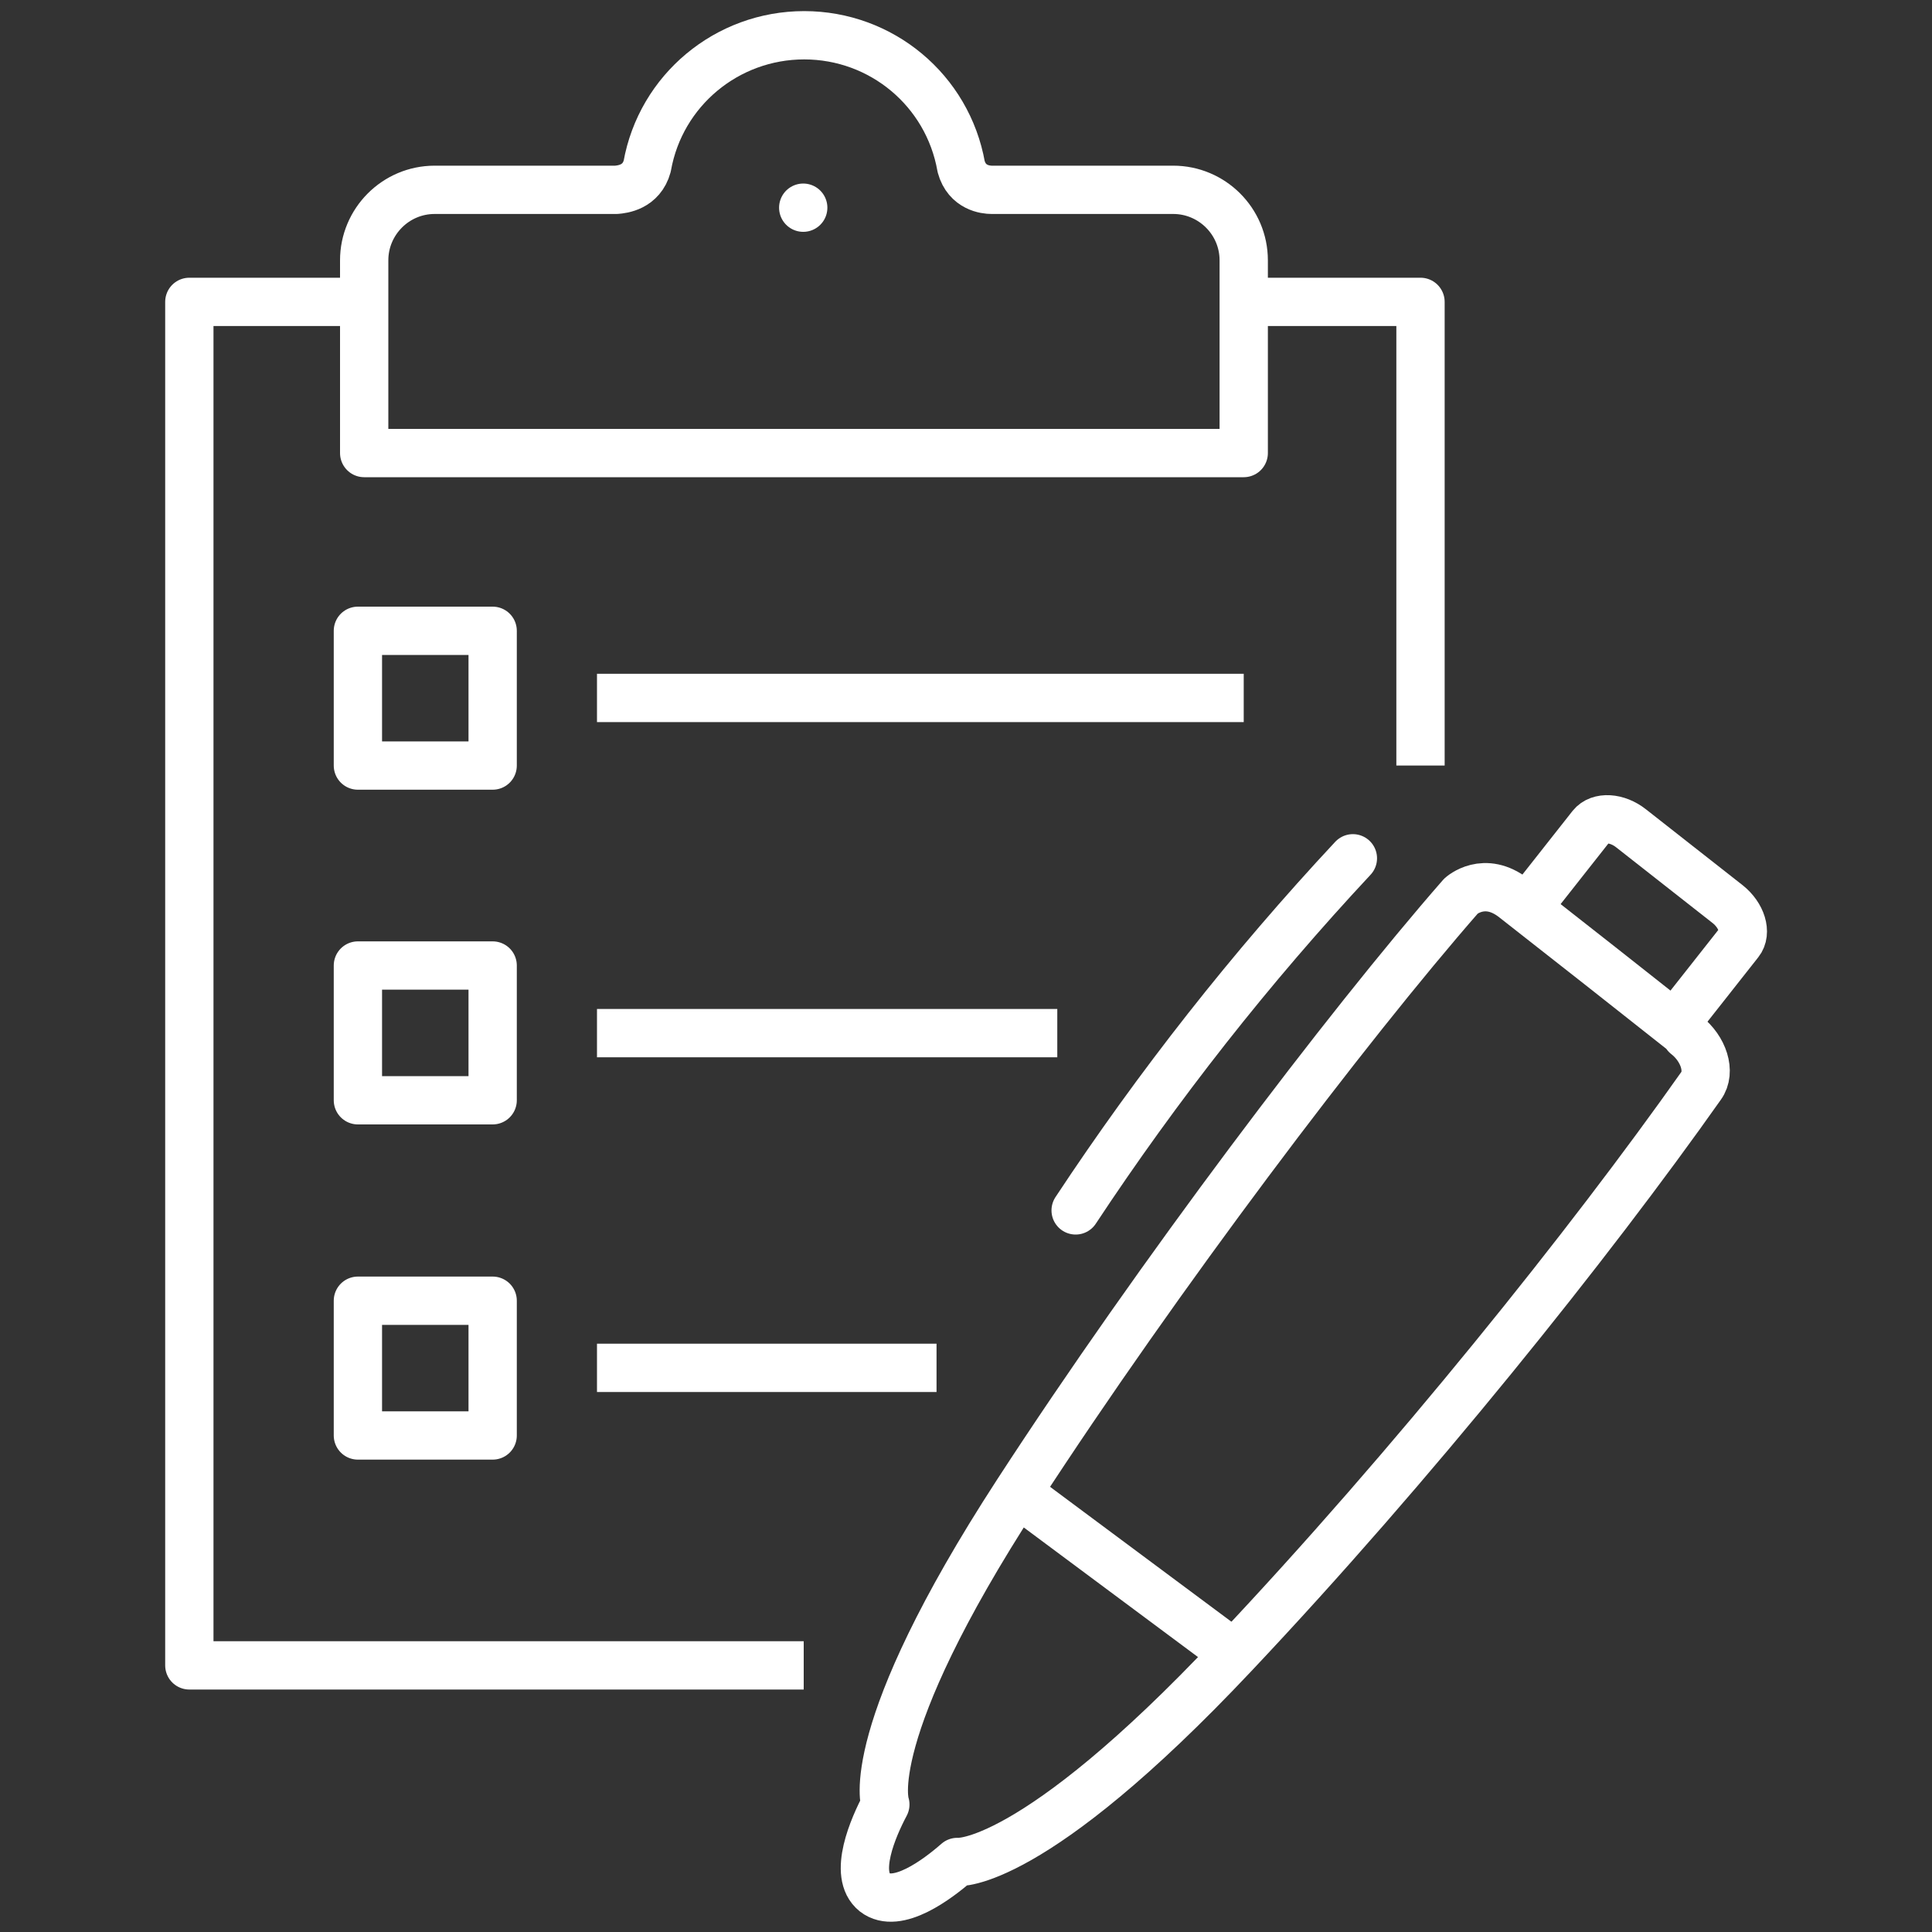
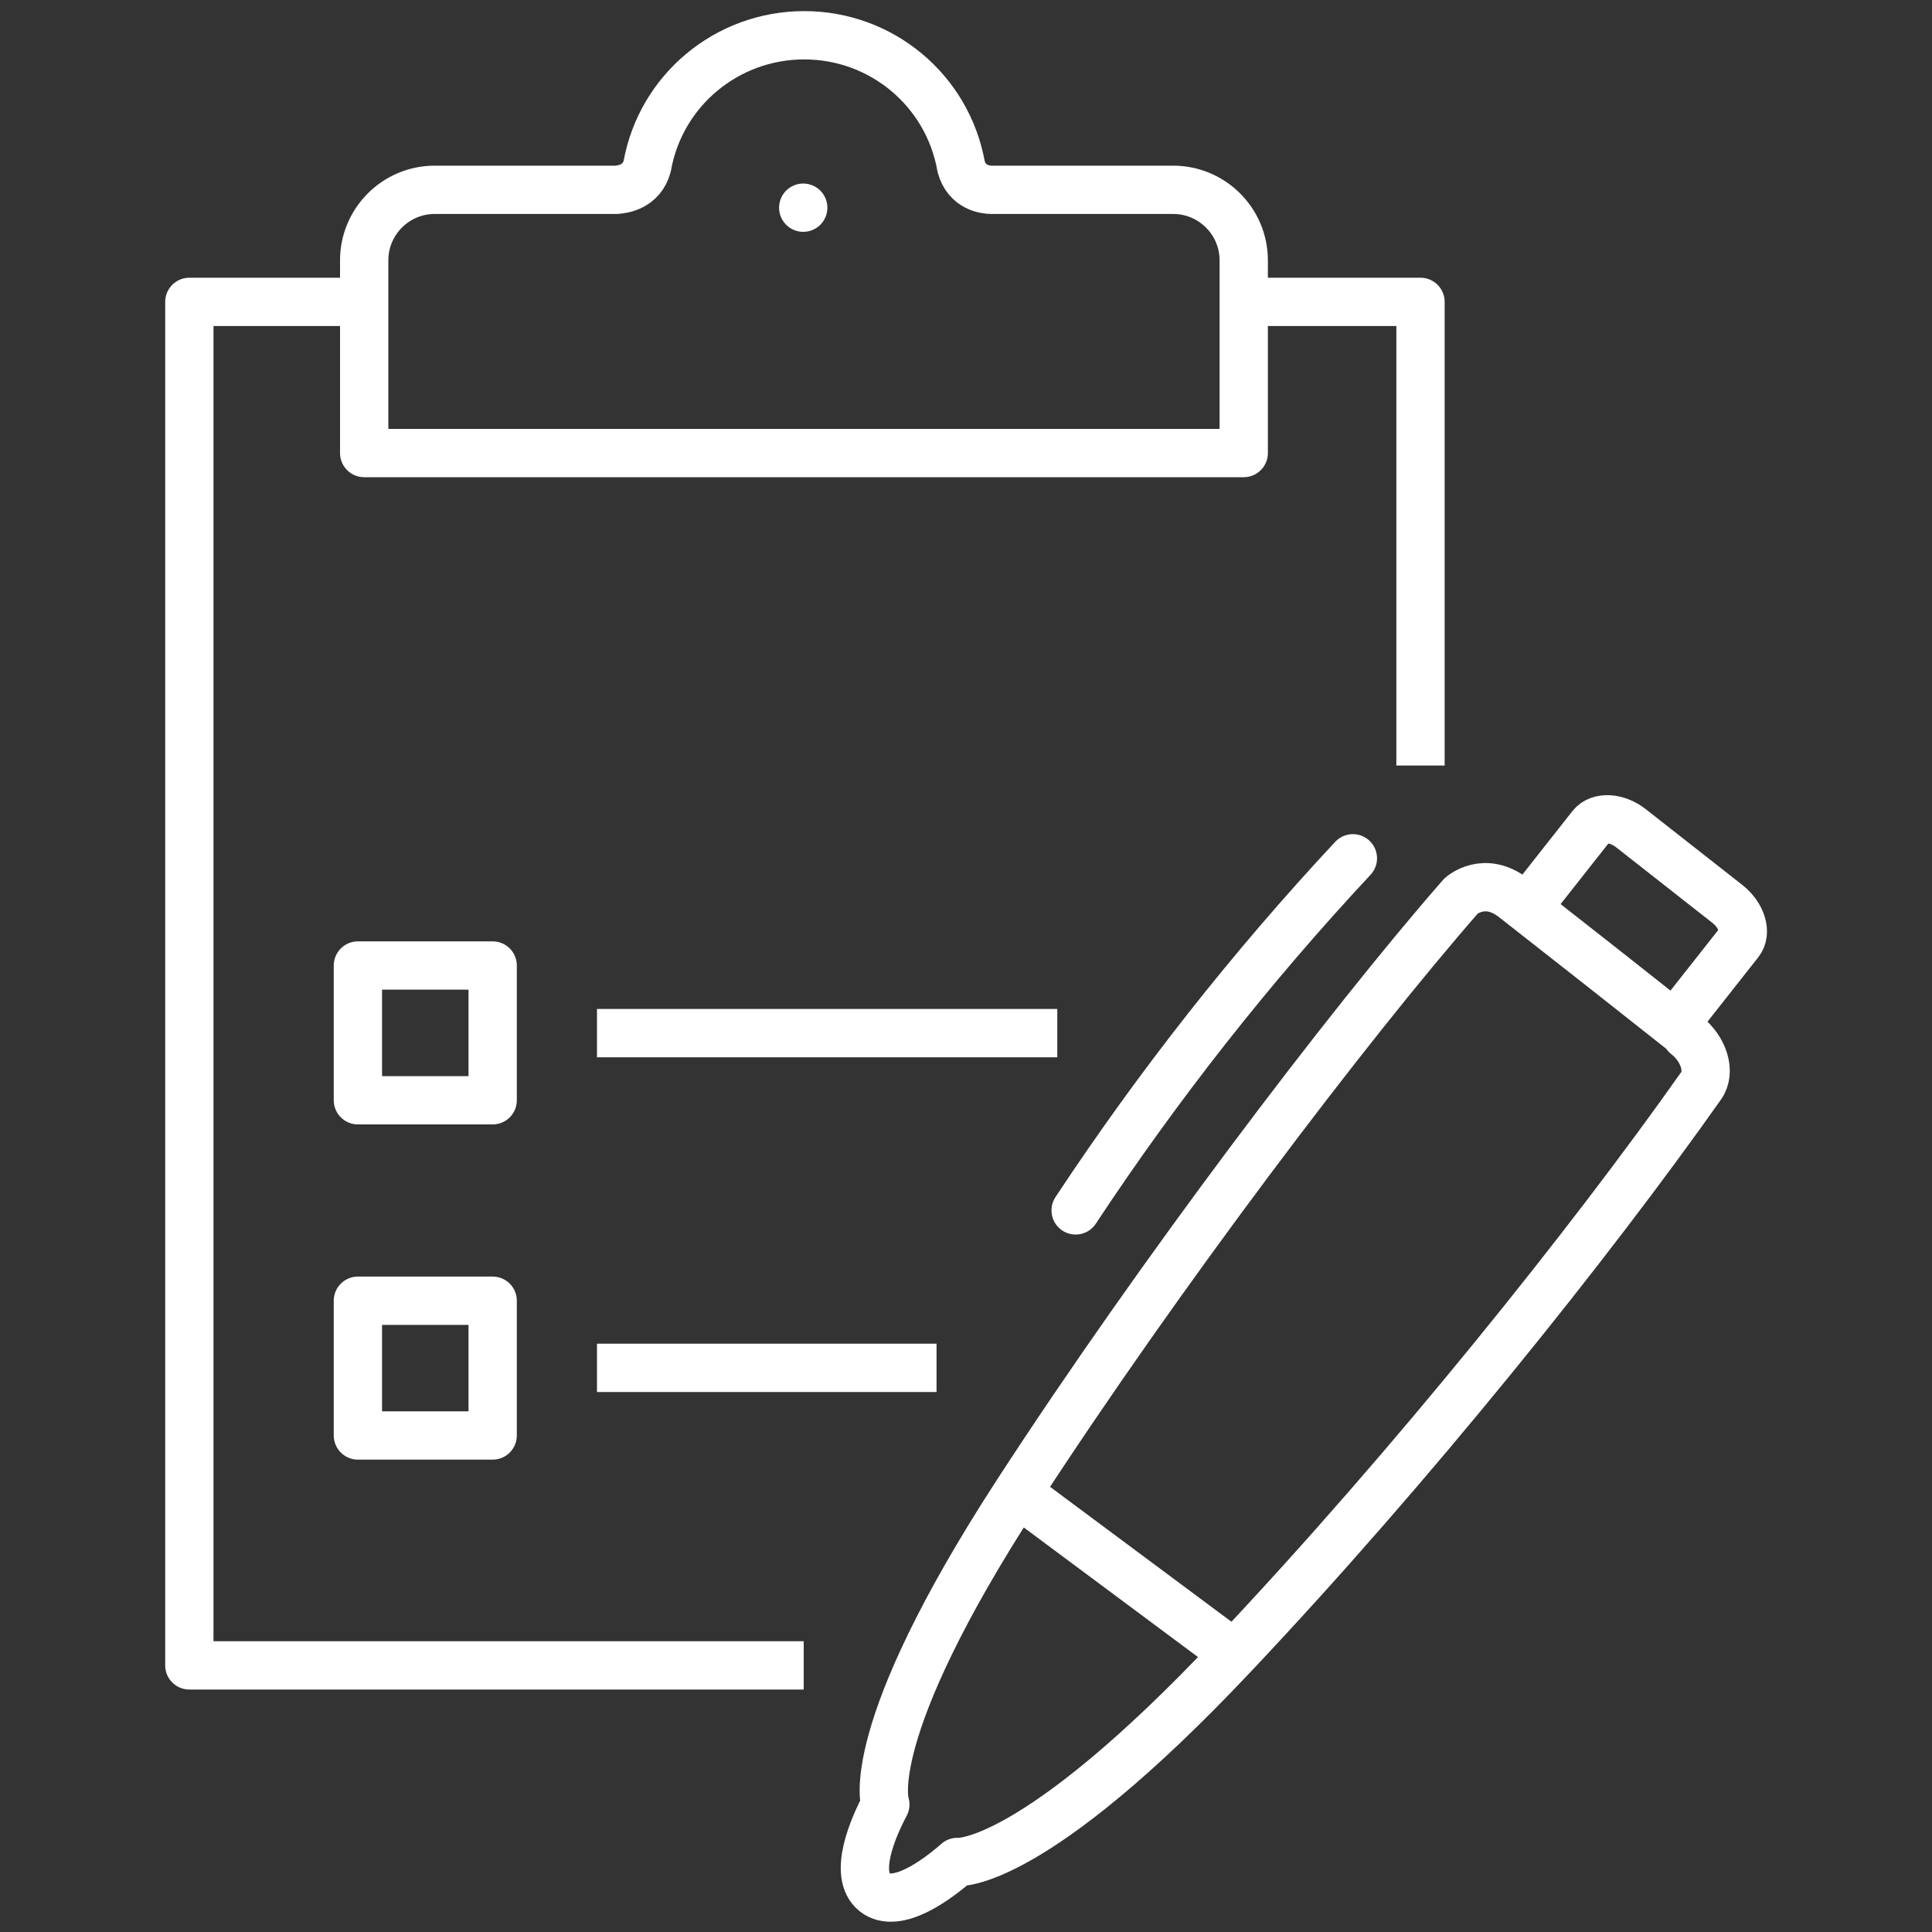
<svg xmlns="http://www.w3.org/2000/svg" id="a" viewBox="0 0 40 40">
  <rect x="0" y="0" width="40" height="40" fill="#333333" stroke="none" />
  <defs>
    <style>.b,.c{stroke-linejoin:round;}.b,.c,.d,.e{fill:none;stroke:#fff;}.b,.d{stroke-linecap:round;}.d{stroke-miterlimit:10;}</style>
  </defs>
  <path class="c" d="M34.92,21.41c-1.43-1.13-2.14-1.69-3.57-2.81-.62-.49-1.1-.05-1.1-.05-2.37,2.71-6.26,7.85-9.19,12.36-3.26,5.02-2.73,6.45-2.73,6.45-.25,.47-.68,1.45-.22,1.82,.46,.36,1.3-.27,1.71-.63,0,0,1.53,.16,5.72-4.29,3.7-3.92,7.38-8.52,9.68-11.78,.21-.29,.05-.77-.31-1.05Z" />
  <path class="b" d="M28.01,17.77c-2.11,2.26-4.03,4.7-5.74,7.29" />
  <line class="e" x1="21.06" y1="30.9" x2="25.55" y2="34.24" />
  <path class="e" d="M34.67,21.21l1.34-1.7c.16-.2,.05-.56-.24-.79l-2-1.57c-.29-.23-.66-.25-.82-.05l-1.34,1.7" />
-   <path class="c" d="M25.75,5.39c0-.81-.66-1.46-1.46-1.46h-3.76c-.12,0-.51-.04-.63-.48-.28-1.58-1.65-2.72-3.25-2.72s-2.97,1.14-3.25,2.71c-.12,.44-.52,.48-.64,.49h-3.76c-.81,0-1.46,.66-1.46,1.46v3.99H25.75v-3.99Z" />
-   <rect class="c" x="7.41" y="13.06" width="2.79" height="2.79" />
-   <line class="c" x1="12.36" y1="14.45" x2="25.75" y2="14.45" />
+   <path class="c" d="M25.75,5.39c0-.81-.66-1.46-1.46-1.46h-3.76c-.12,0-.51-.04-.63-.48-.28-1.58-1.65-2.72-3.25-2.72s-2.97,1.14-3.25,2.71c-.12,.44-.52,.48-.64,.49h-3.76c-.81,0-1.46,.66-1.46,1.46v3.99H25.75v-3.99" />
  <rect class="c" x="7.41" y="19.99" width="2.79" height="2.79" />
  <line class="c" x1="12.36" y1="21.39" x2="21.89" y2="21.39" />
  <rect class="c" x="7.41" y="26.93" width="2.79" height="2.79" />
  <line class="c" x1="12.36" y1="28.32" x2="19.39" y2="28.32" />
  <polyline class="c" points="16.64 34.48 3.92 34.48 3.92 6.25 7.52 6.25" />
  <polyline class="c" points="25.75 6.25 29.41 6.25 29.41 15.85" />
  <line class="d" x1="16.63" y1="4.3" x2="16.63" y2="4.3" />
</svg>